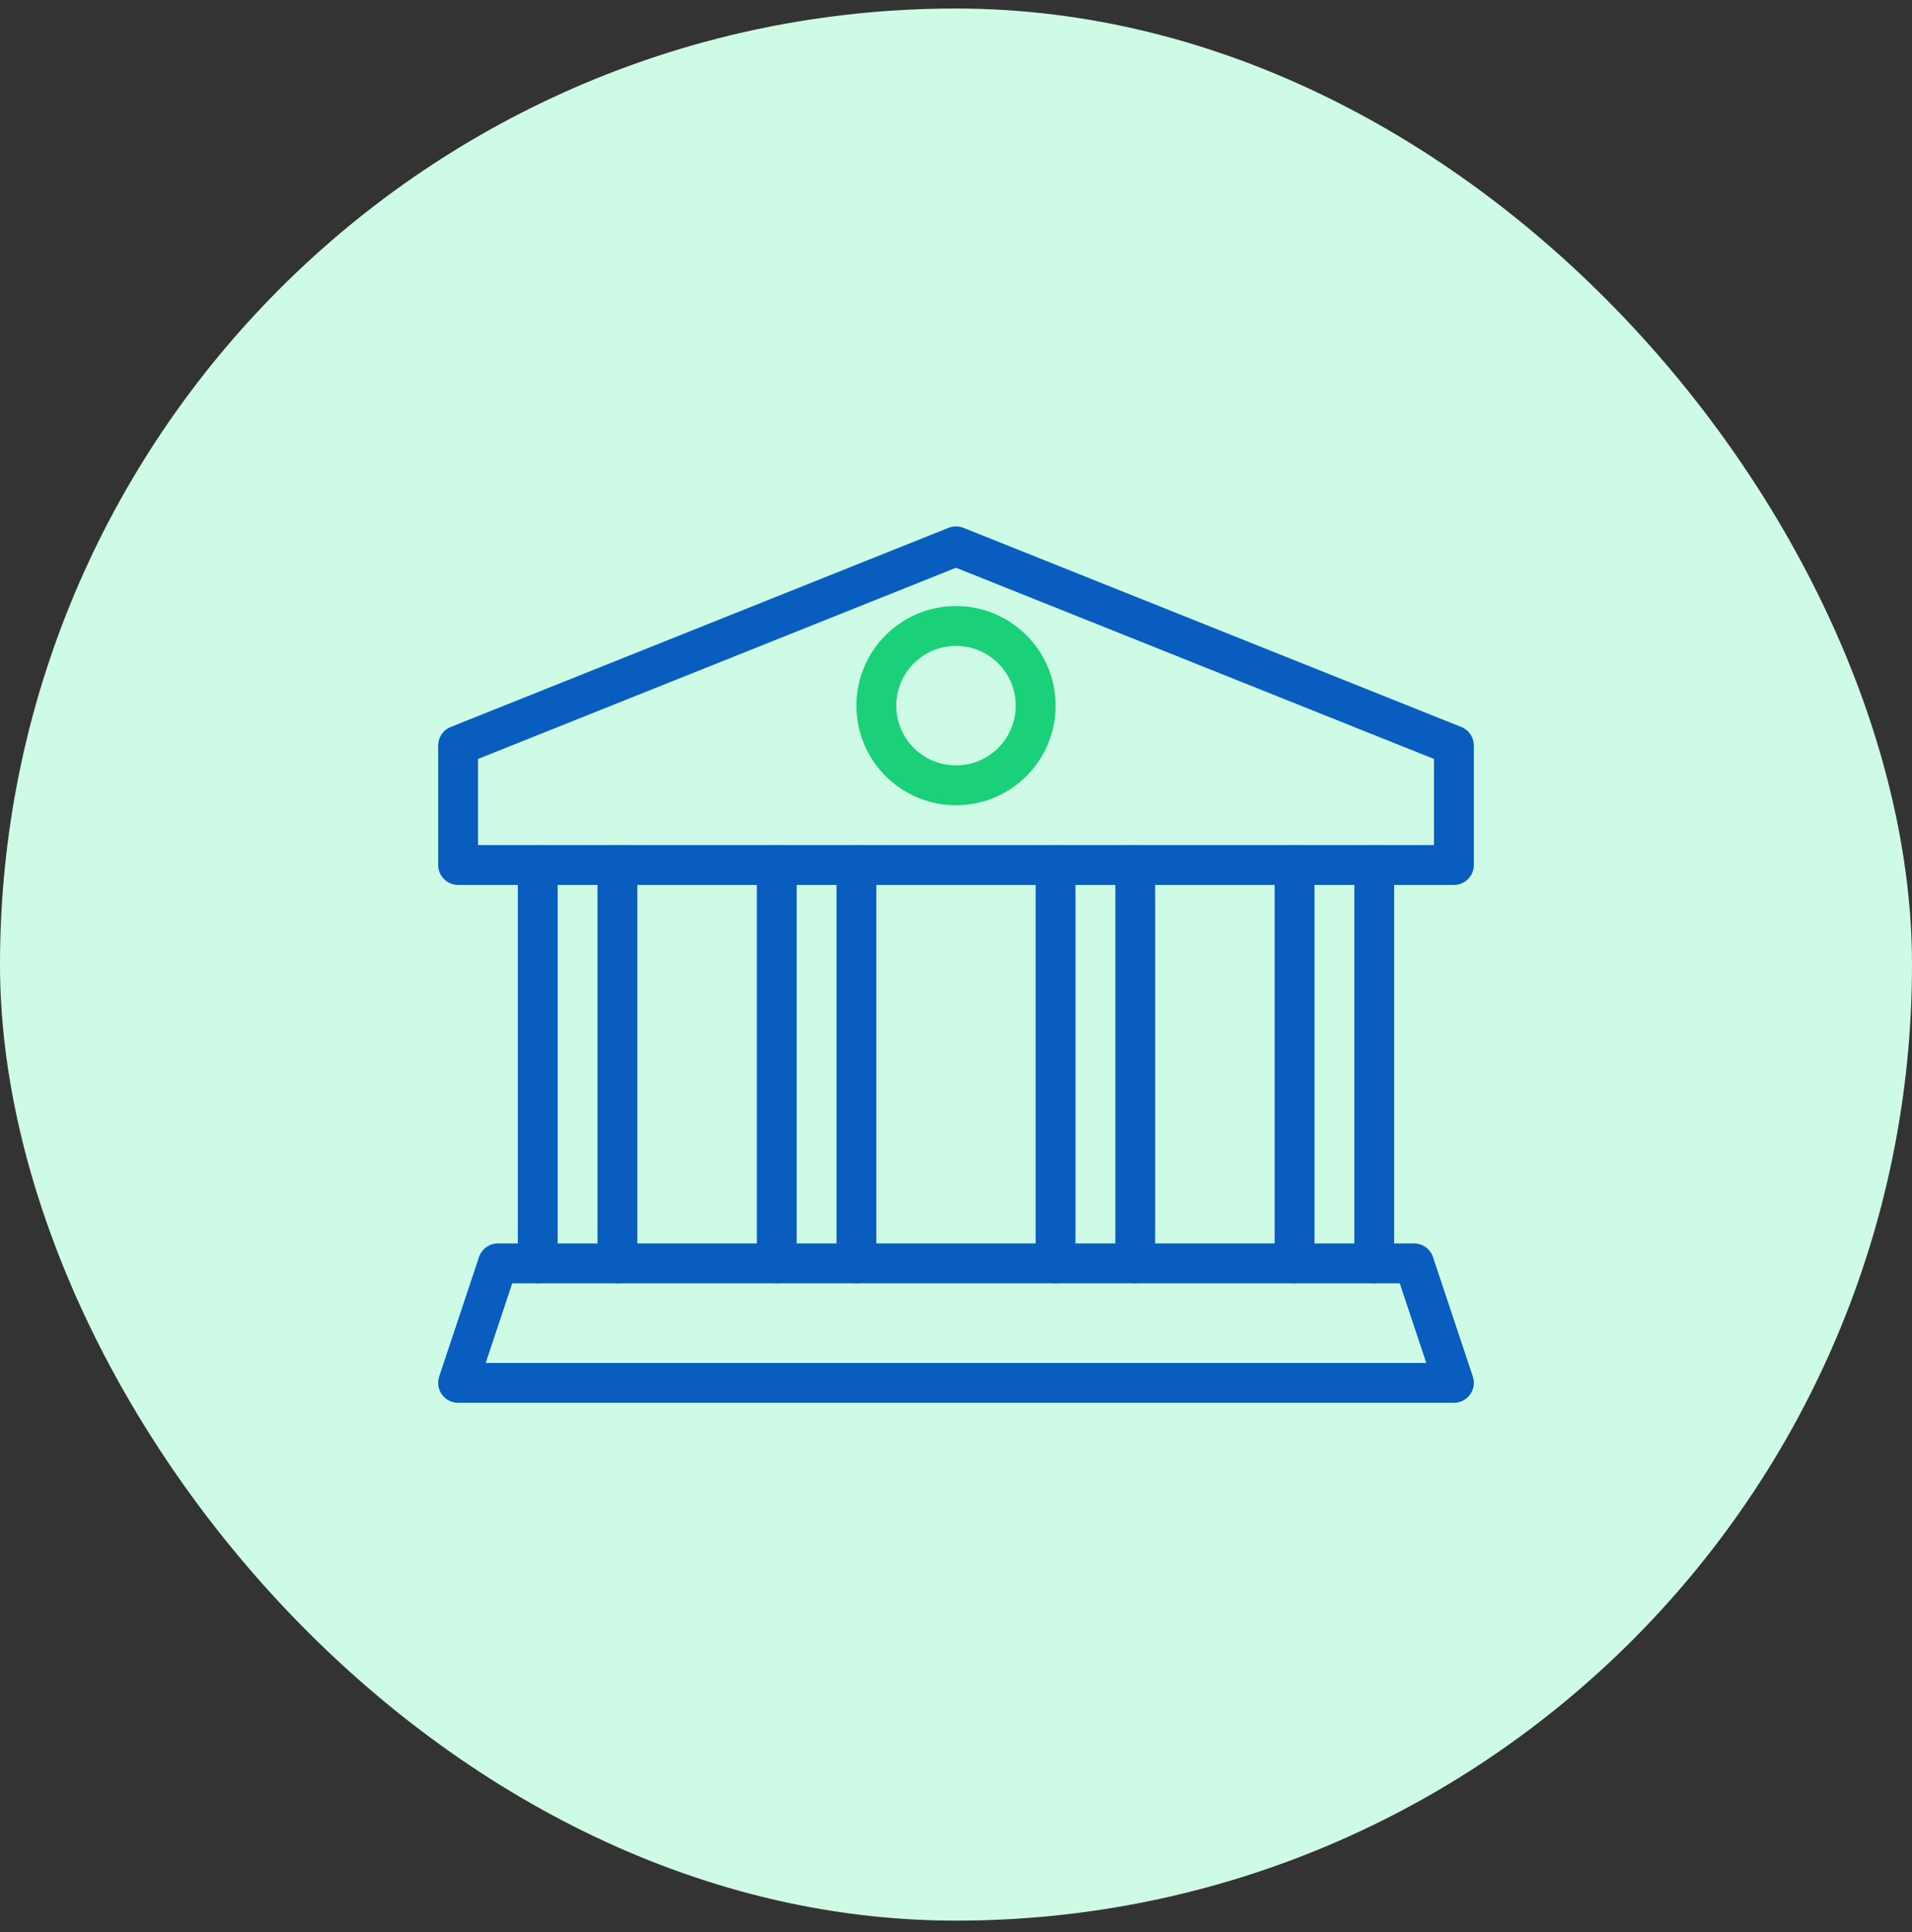
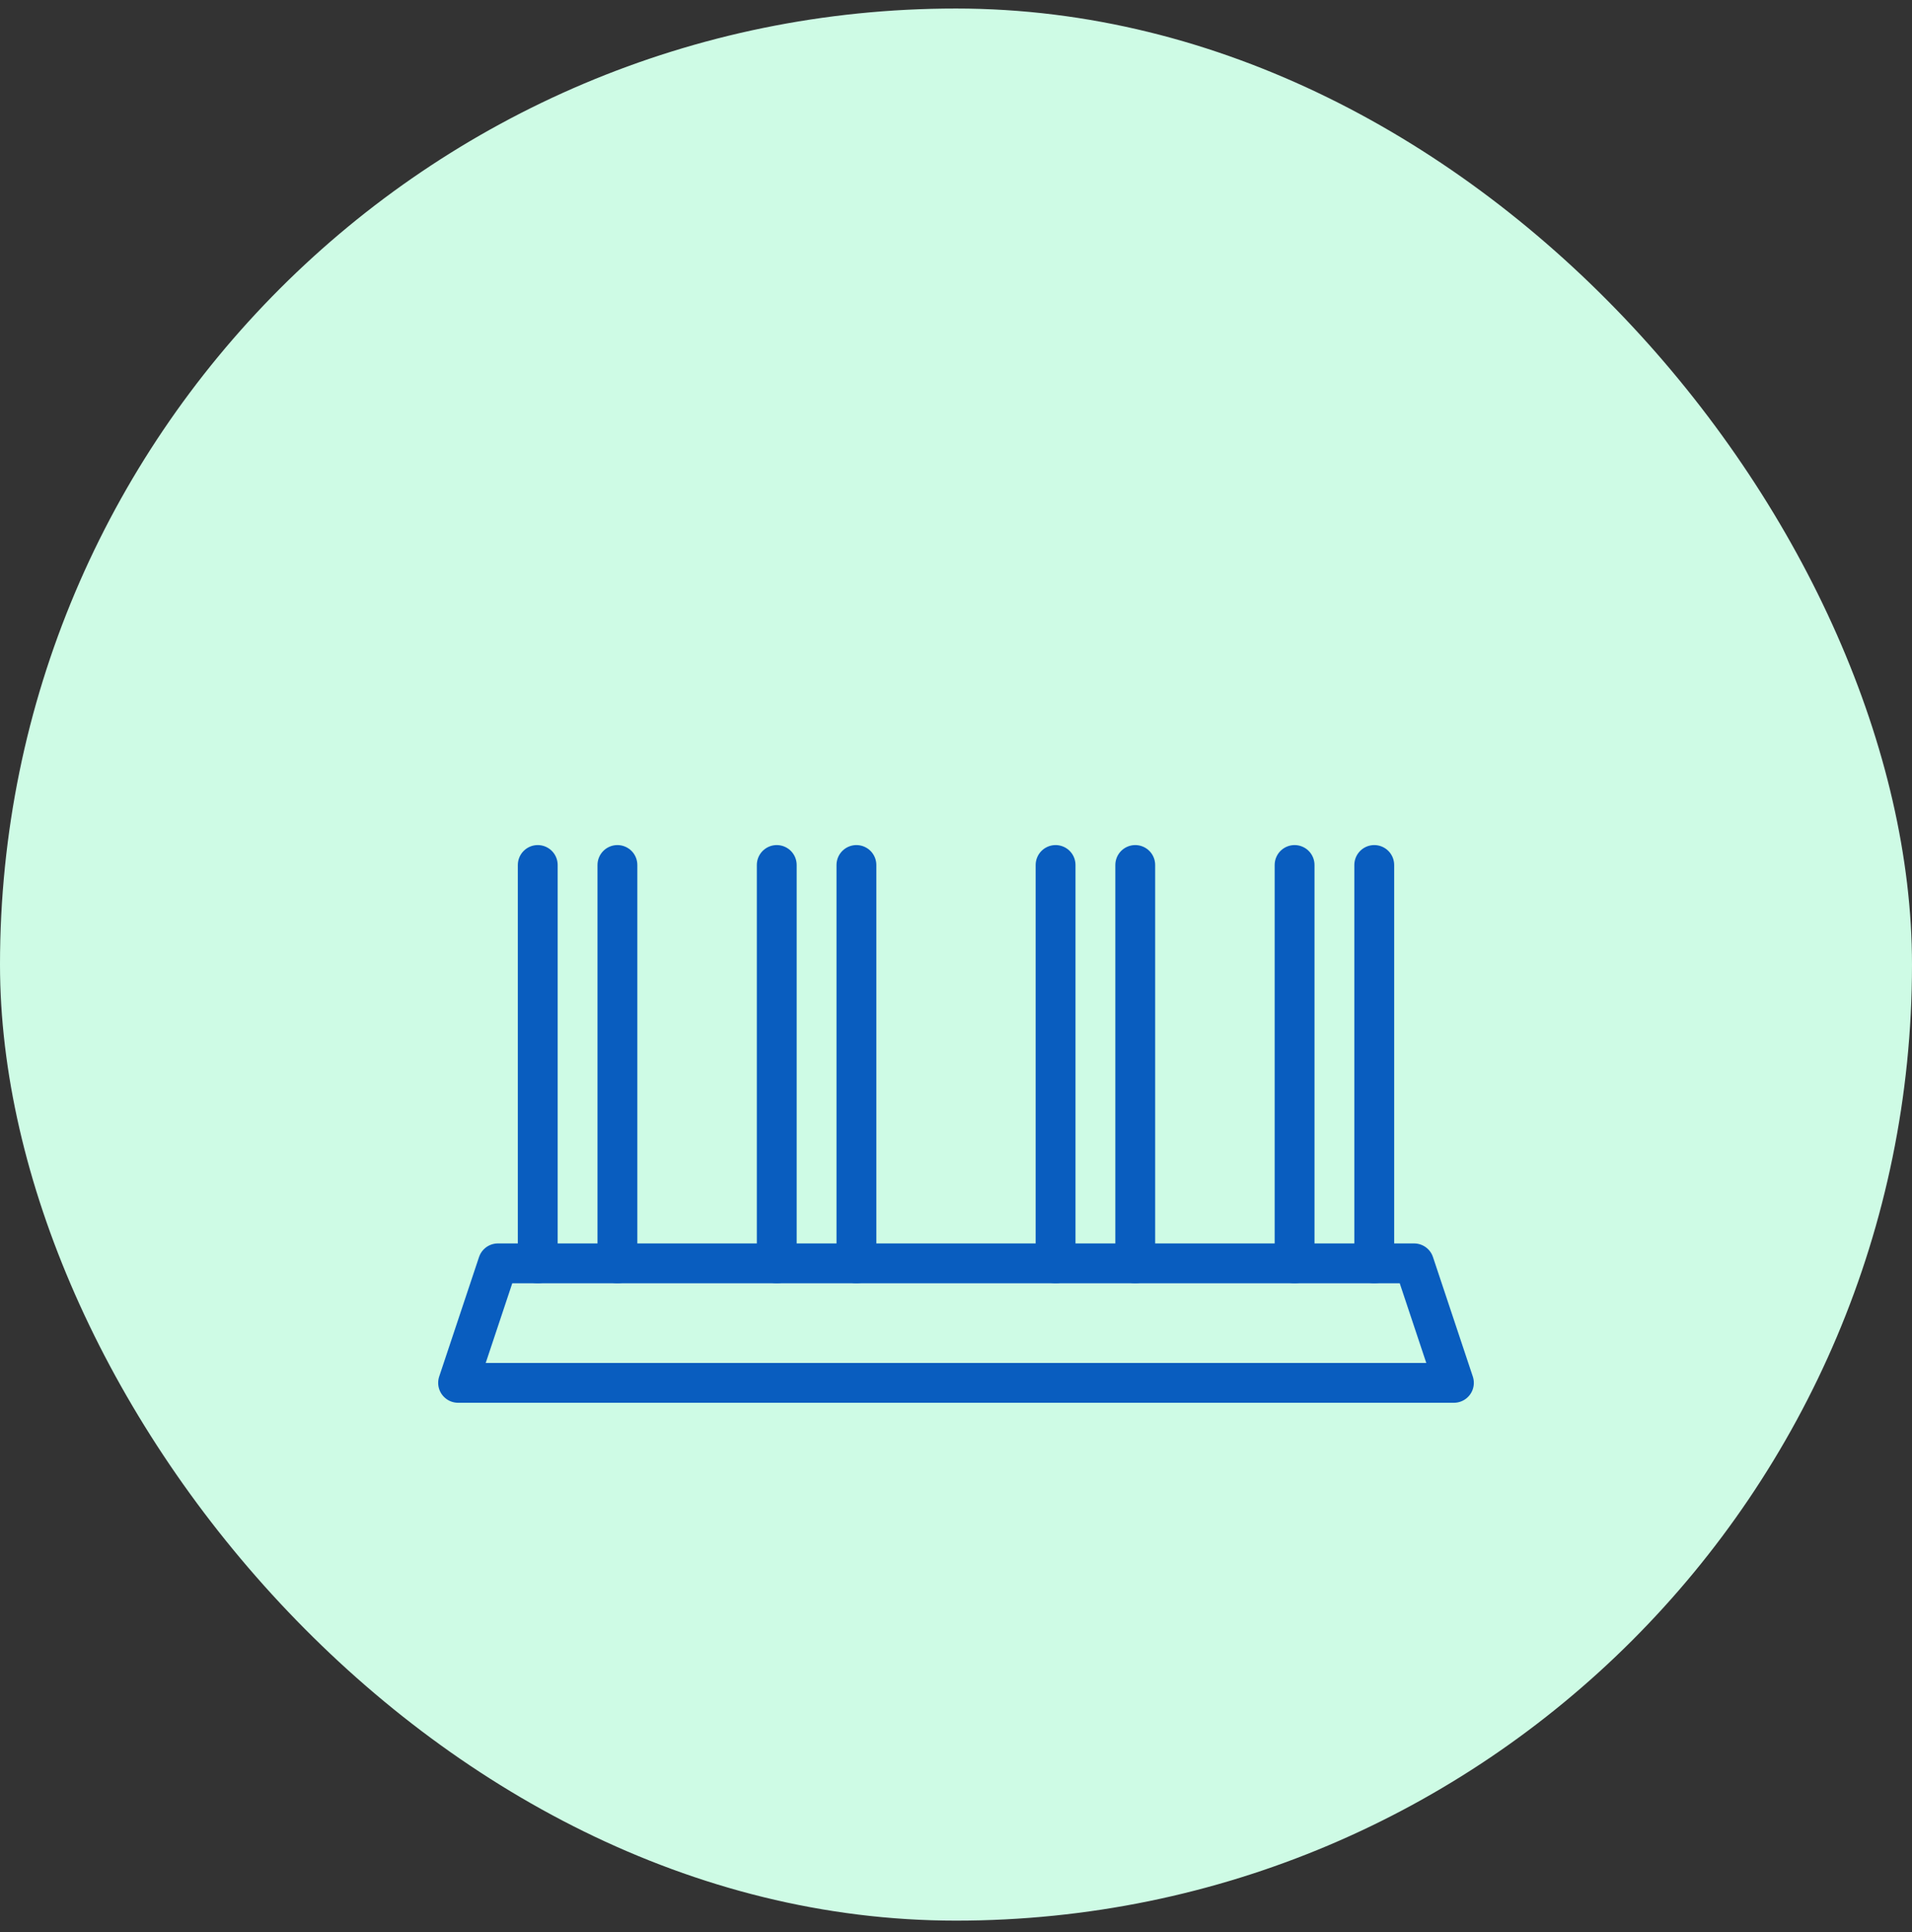
<svg xmlns="http://www.w3.org/2000/svg" width="96" height="97" viewBox="0 0 96 97" fill="none">
  <rect x="0" y="0" width="96" height="97" fill="#333333" stroke="none" />
  <rect y="0.428" width="96" height="96" rx="48" fill="#CEFBE5" />
  <path d="M31 63.428V43.428" stroke="#095DBF" stroke-width="2" stroke-linecap="round" stroke-linejoin="round" />
  <path d="M27 43.428V63.428" stroke="#095DBF" stroke-width="2" stroke-linecap="round" stroke-linejoin="round" />
  <path d="M43 63.428V43.428" stroke="#095DBF" stroke-width="2" stroke-linecap="round" stroke-linejoin="round" />
  <path d="M39 43.428V63.428" stroke="#095DBF" stroke-width="2" stroke-linecap="round" stroke-linejoin="round" />
  <path d="M57 63.428V43.428" stroke="#095DBF" stroke-width="2" stroke-linecap="round" stroke-linejoin="round" />
  <path d="M53 43.428V63.428" stroke="#095DBF" stroke-width="2" stroke-linecap="round" stroke-linejoin="round" />
  <path d="M65 43.428V63.428" stroke="#095DBF" stroke-width="2" stroke-linecap="round" stroke-linejoin="round" />
  <path d="M69 63.428V43.428" stroke="#095DBF" stroke-width="2" stroke-linecap="round" stroke-linejoin="round" />
  <path d="M23 69.428L25 63.428H71L73 69.428H23Z" stroke="#095DBF" stroke-width="2" stroke-linecap="round" stroke-linejoin="round" />
-   <path d="M23 37.428L48 27.428L73 37.428V43.428H23V37.428Z" stroke="#095DBF" stroke-width="2" stroke-linecap="round" stroke-linejoin="round" />
-   <path d="M48 39.428C50.209 39.428 52 37.637 52 35.428C52 33.219 50.209 31.428 48 31.428C45.791 31.428 44 33.219 44 35.428C44 37.637 45.791 39.428 48 39.428Z" stroke="#1AD079" stroke-width="2" stroke-linecap="round" stroke-linejoin="round" />
</svg>